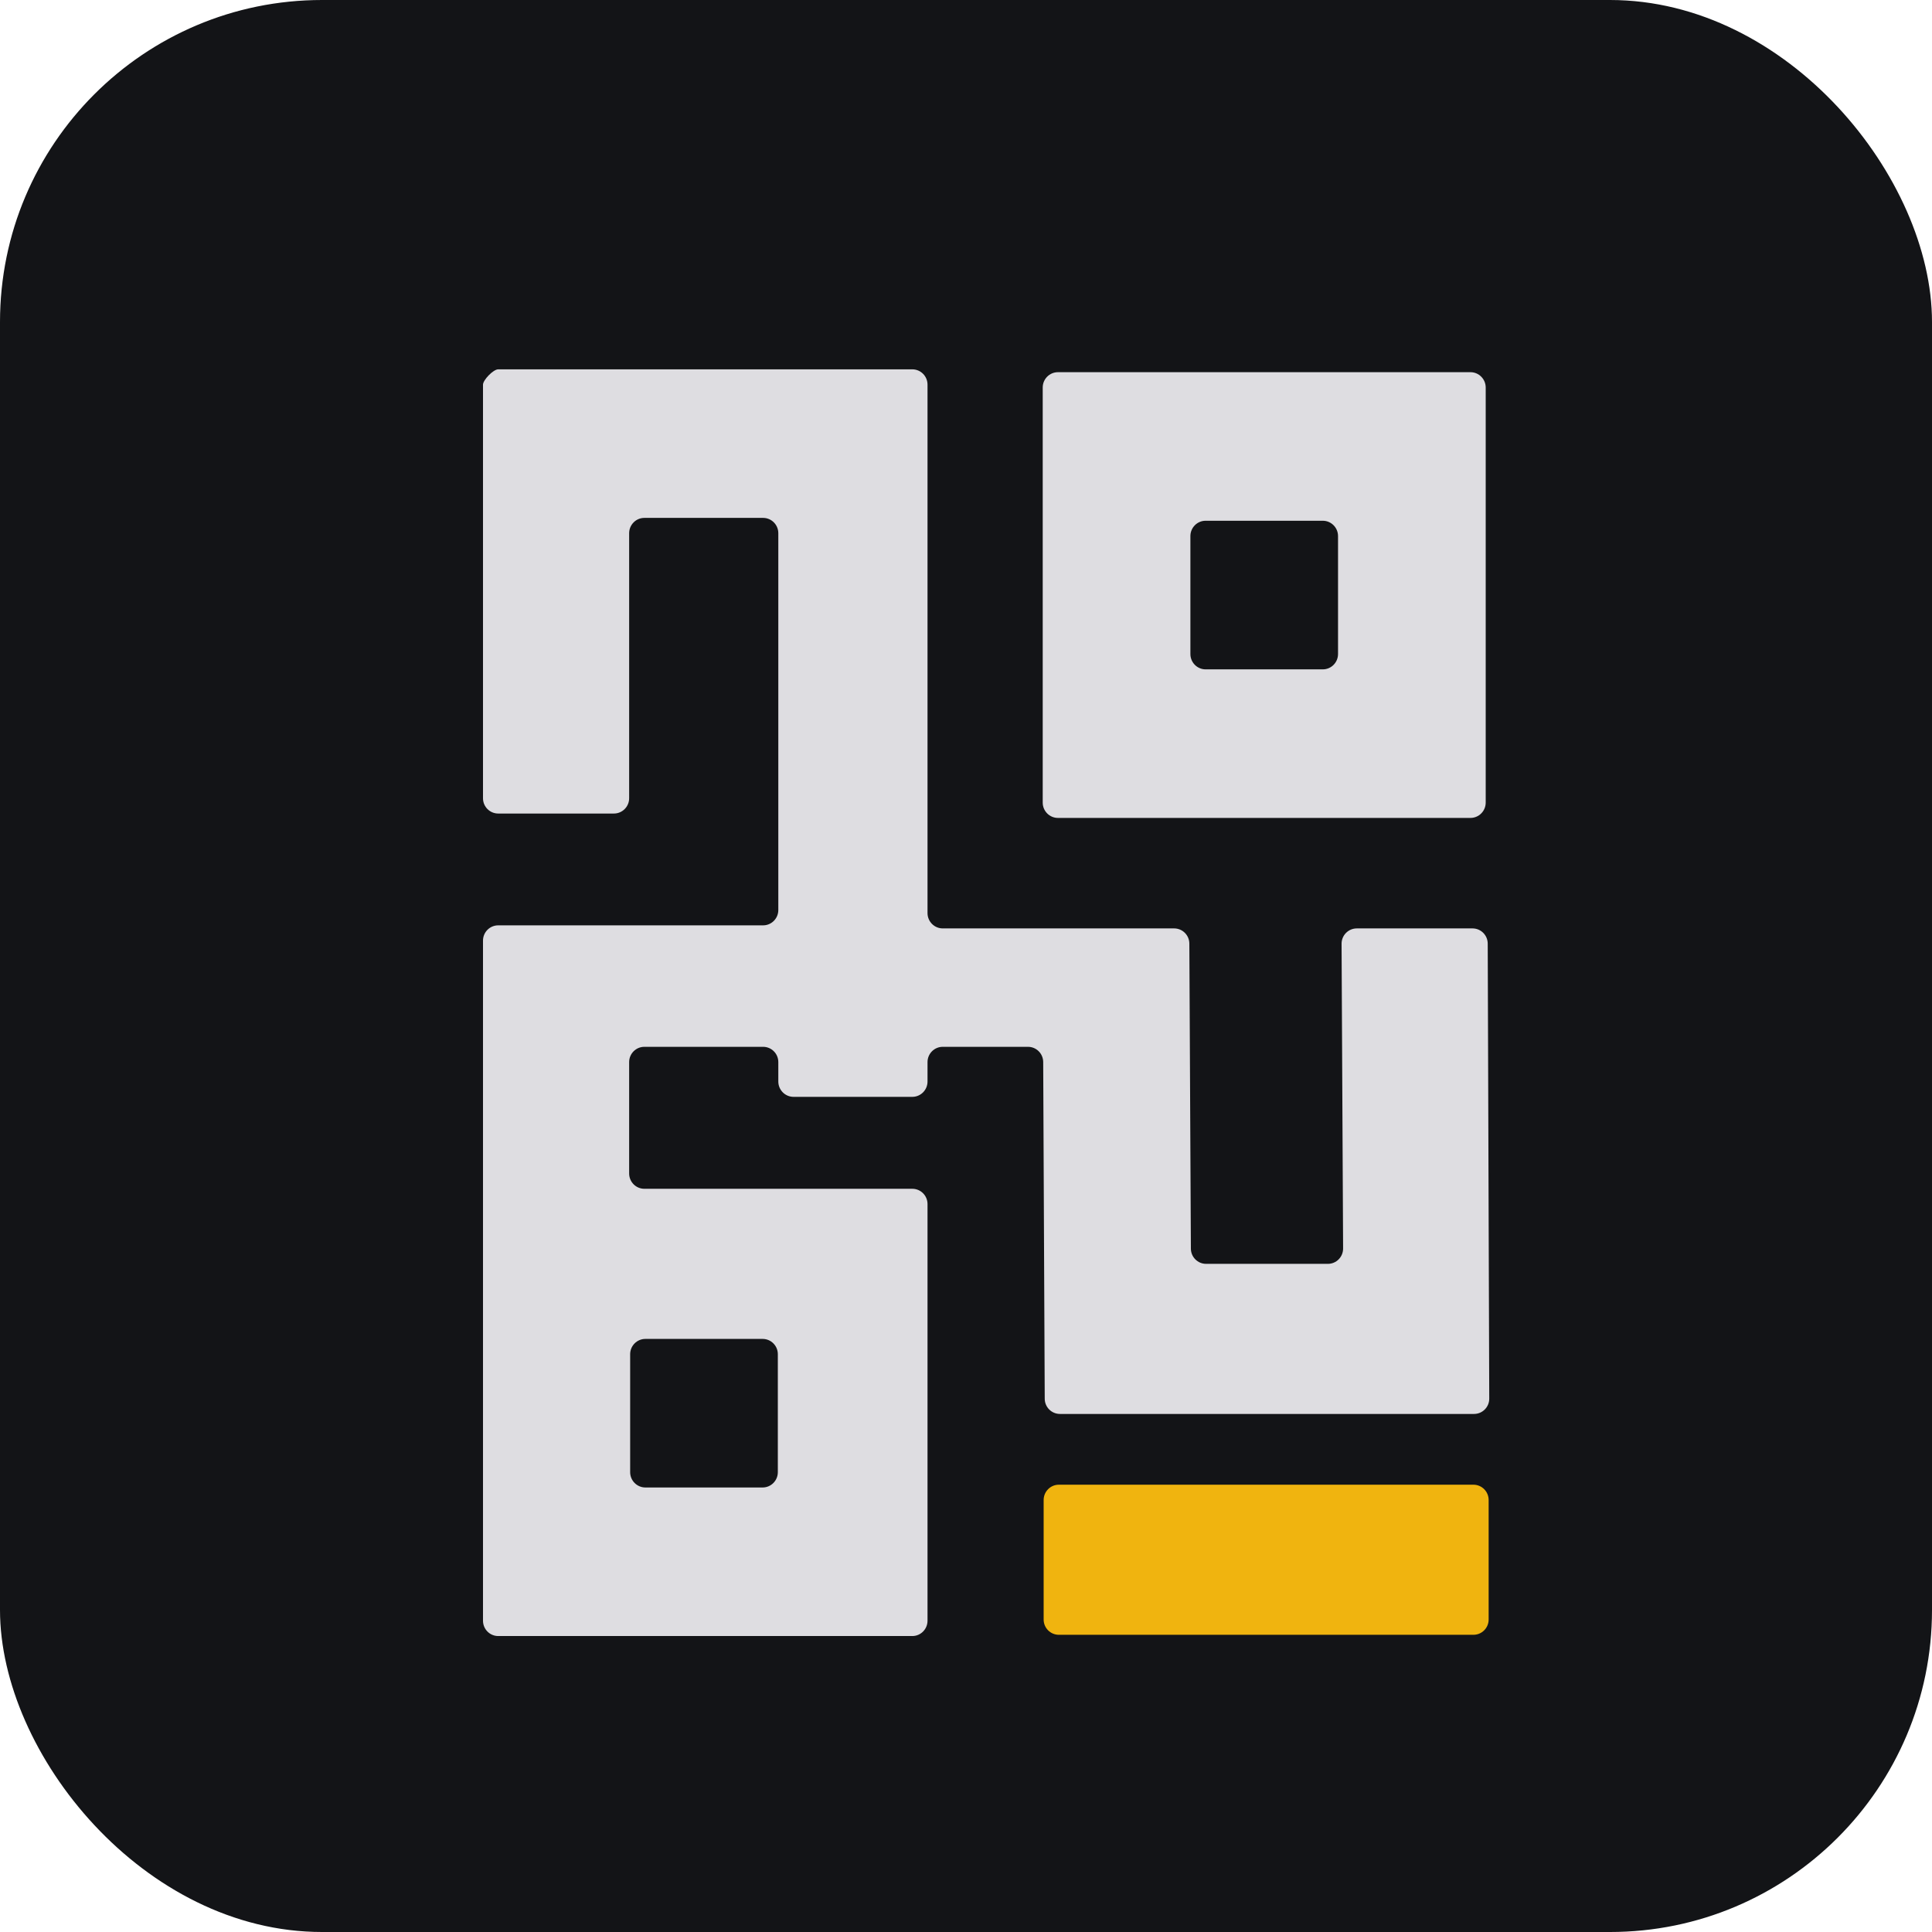
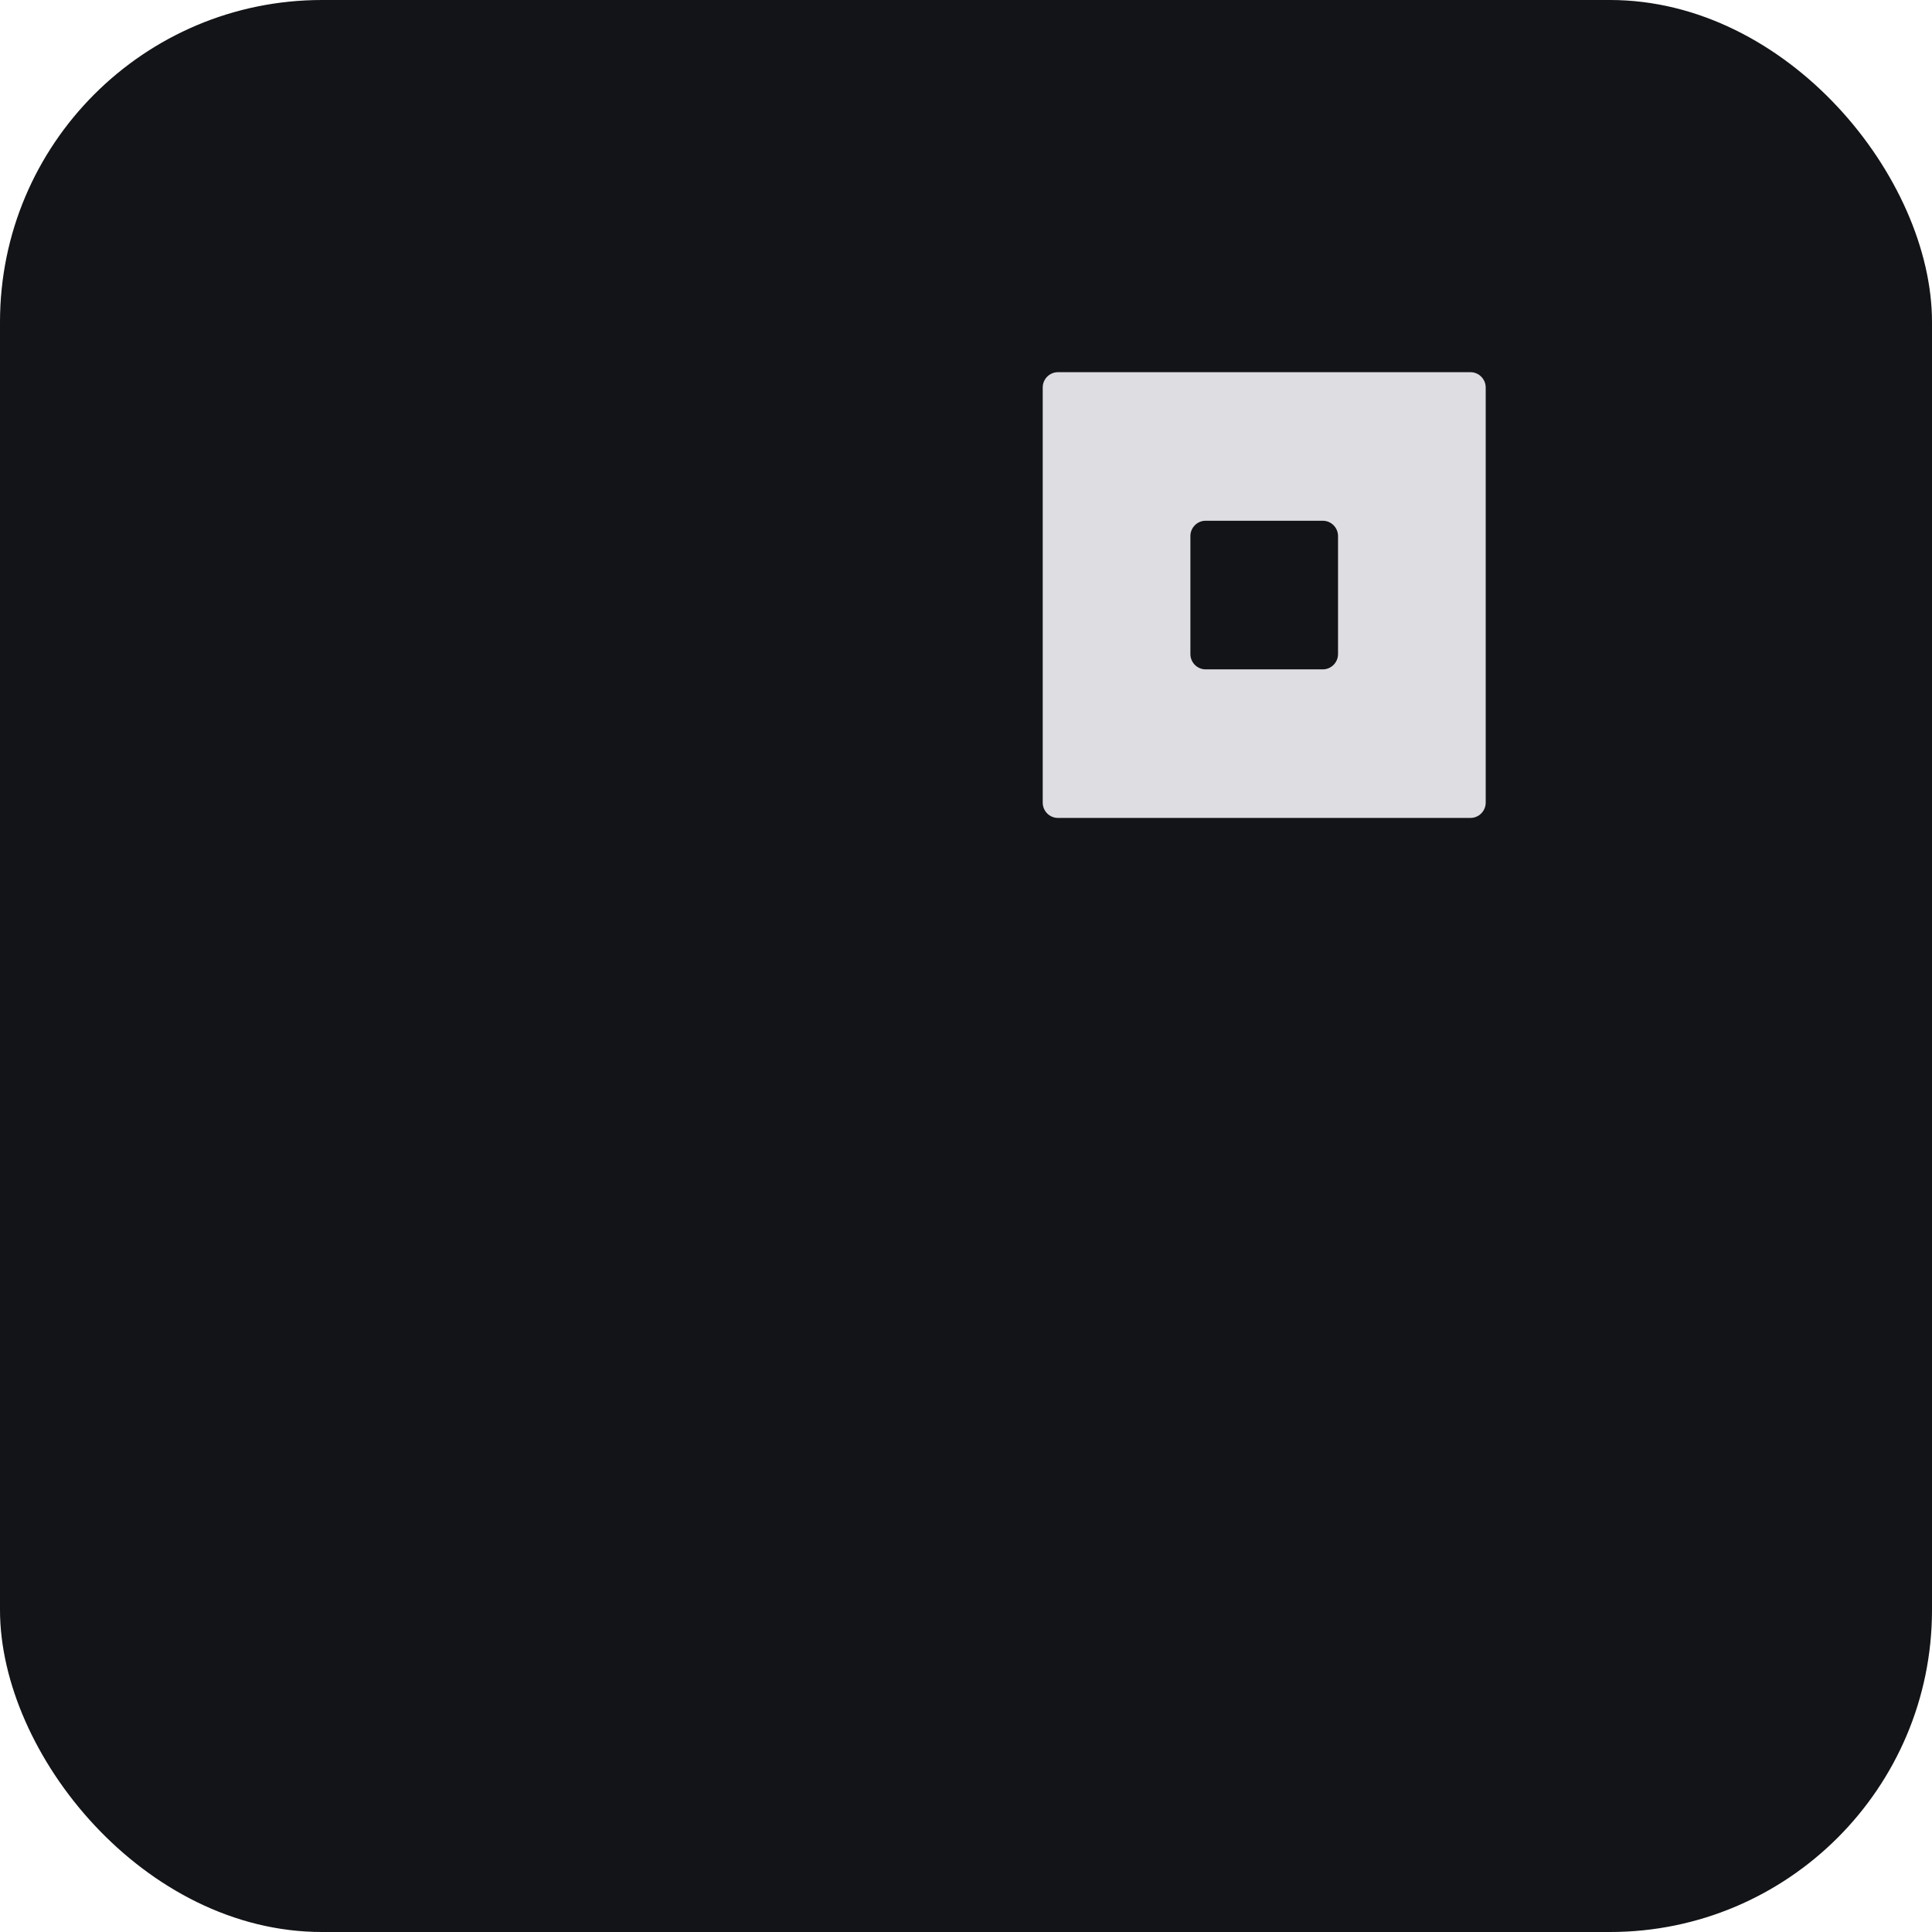
<svg xmlns="http://www.w3.org/2000/svg" width="48" height="48" viewBox="0 0 48 48" fill="none">
  <rect width="48" height="48" rx="8" fill="#131417" />
  <g filter="url(#filter0_d_4527_5877)">
-     <path fill-rule="evenodd" clip-rule="evenodd" d="M23.044 8.381V21.509C23.044 21.719 23.213 21.89 23.422 21.89H29.171C29.38 21.89 29.549 22.06 29.549 22.27L29.587 29.843C29.587 30.054 29.756 30.224 29.965 30.224H32.991C33.2 30.224 33.369 30.054 33.369 29.843L33.331 22.27C33.331 22.06 33.501 21.89 33.71 21.89H36.584C36.793 21.89 36.962 22.06 36.962 22.27L37 33.573C37 33.783 36.831 33.953 36.622 33.953H26.334C26.125 33.953 25.956 33.783 25.956 33.573L25.918 25.212C25.918 25.002 25.749 24.832 25.54 24.832H23.422C23.213 24.832 23.044 25.002 23.044 25.212V25.694C23.044 25.904 22.875 26.075 22.666 26.075H19.716C19.507 26.075 19.337 25.904 19.337 25.694V25.212C19.337 25.002 19.168 24.832 18.959 24.832H16.009C15.8 24.832 15.631 25.002 15.631 25.212V27.978C15.631 28.189 15.8 28.359 16.009 28.359H22.666C22.875 28.359 23.044 28.529 23.044 28.739V39.09C23.044 39.3 22.875 39.471 22.666 39.471H12.378C12.169 39.471 12 39.3 12 39.09V22.194C12 21.984 12.169 21.814 12.378 21.814H18.959C19.168 21.814 19.337 21.643 19.337 21.433V12.072C19.337 11.862 19.168 11.691 18.959 11.691H16.009C15.8 11.691 15.631 11.862 15.631 12.072L15.631 18.656C15.631 18.866 15.461 19.036 15.253 19.036H12.378C12.169 19.036 12 18.866 12 18.656L12 8.381C12 8.266 12.255 8 12.378 8H22.666C22.875 8 23.044 8.17 23.044 8.381ZM15.656 32.469V35.399C15.656 35.61 15.826 35.78 16.035 35.78H18.947C19.156 35.78 19.325 35.61 19.325 35.399V32.469C19.325 32.259 19.156 32.089 18.947 32.089H16.035C15.826 32.089 15.656 32.259 15.656 32.469Z" fill="#DEDDE1" />
    <path fill-rule="evenodd" clip-rule="evenodd" d="M26.284 8.071H36.534C36.742 8.071 36.912 8.242 36.912 8.452V18.764C36.912 18.974 36.742 19.145 36.534 19.145H26.284C26.075 19.145 25.906 18.974 25.906 18.764V8.452C25.906 8.242 26.075 8.071 26.284 8.071ZM29.575 12.143V15.073C29.575 15.283 29.744 15.454 29.953 15.454H32.865C33.074 15.454 33.243 15.283 33.243 15.073V12.143C33.243 11.933 33.074 11.762 32.865 11.762H29.953C29.744 11.762 29.575 11.933 29.575 12.143Z" fill="#DEDDE1" />
-     <path d="M36.607 35.711H26.307C26.098 35.711 25.929 35.882 25.929 36.092V39.06C25.929 39.27 26.098 39.44 26.307 39.44H36.607C36.816 39.44 36.985 39.27 36.985 39.06V36.092C36.985 35.882 36.816 35.711 36.607 35.711Z" fill="#F0B40F" />
  </g>
  <defs>
    <filter id="filter0_d_4527_5877" x="10.823" y="8" width="27.353" height="33.822" filterUnits="userSpaceOnUse" color-interpolation-filters="sRGB">
      <feFlood flood-opacity="0" result="BackgroundImageFix" />
      <feColorMatrix in="SourceAlpha" type="matrix" values="0 0 0 0 0 0 0 0 0 0 0 0 0 0 0 0 0 0 127 0" result="hardAlpha" />
      <feOffset dy="1.176" />
      <feGaussianBlur stdDeviation="0.588" />
      <feComposite in2="hardAlpha" operator="out" />
      <feColorMatrix type="matrix" values="0 0 0 0 0 0 0 0 0 0 0 0 0 0 0 0 0 0 0.25 0" />
      <feBlend mode="normal" in2="BackgroundImageFix" result="effect1_dropShadow_4527_5877" />
      <feBlend mode="normal" in="SourceGraphic" in2="effect1_dropShadow_4527_5877" result="shape" />
    </filter>
  </defs>
</svg>